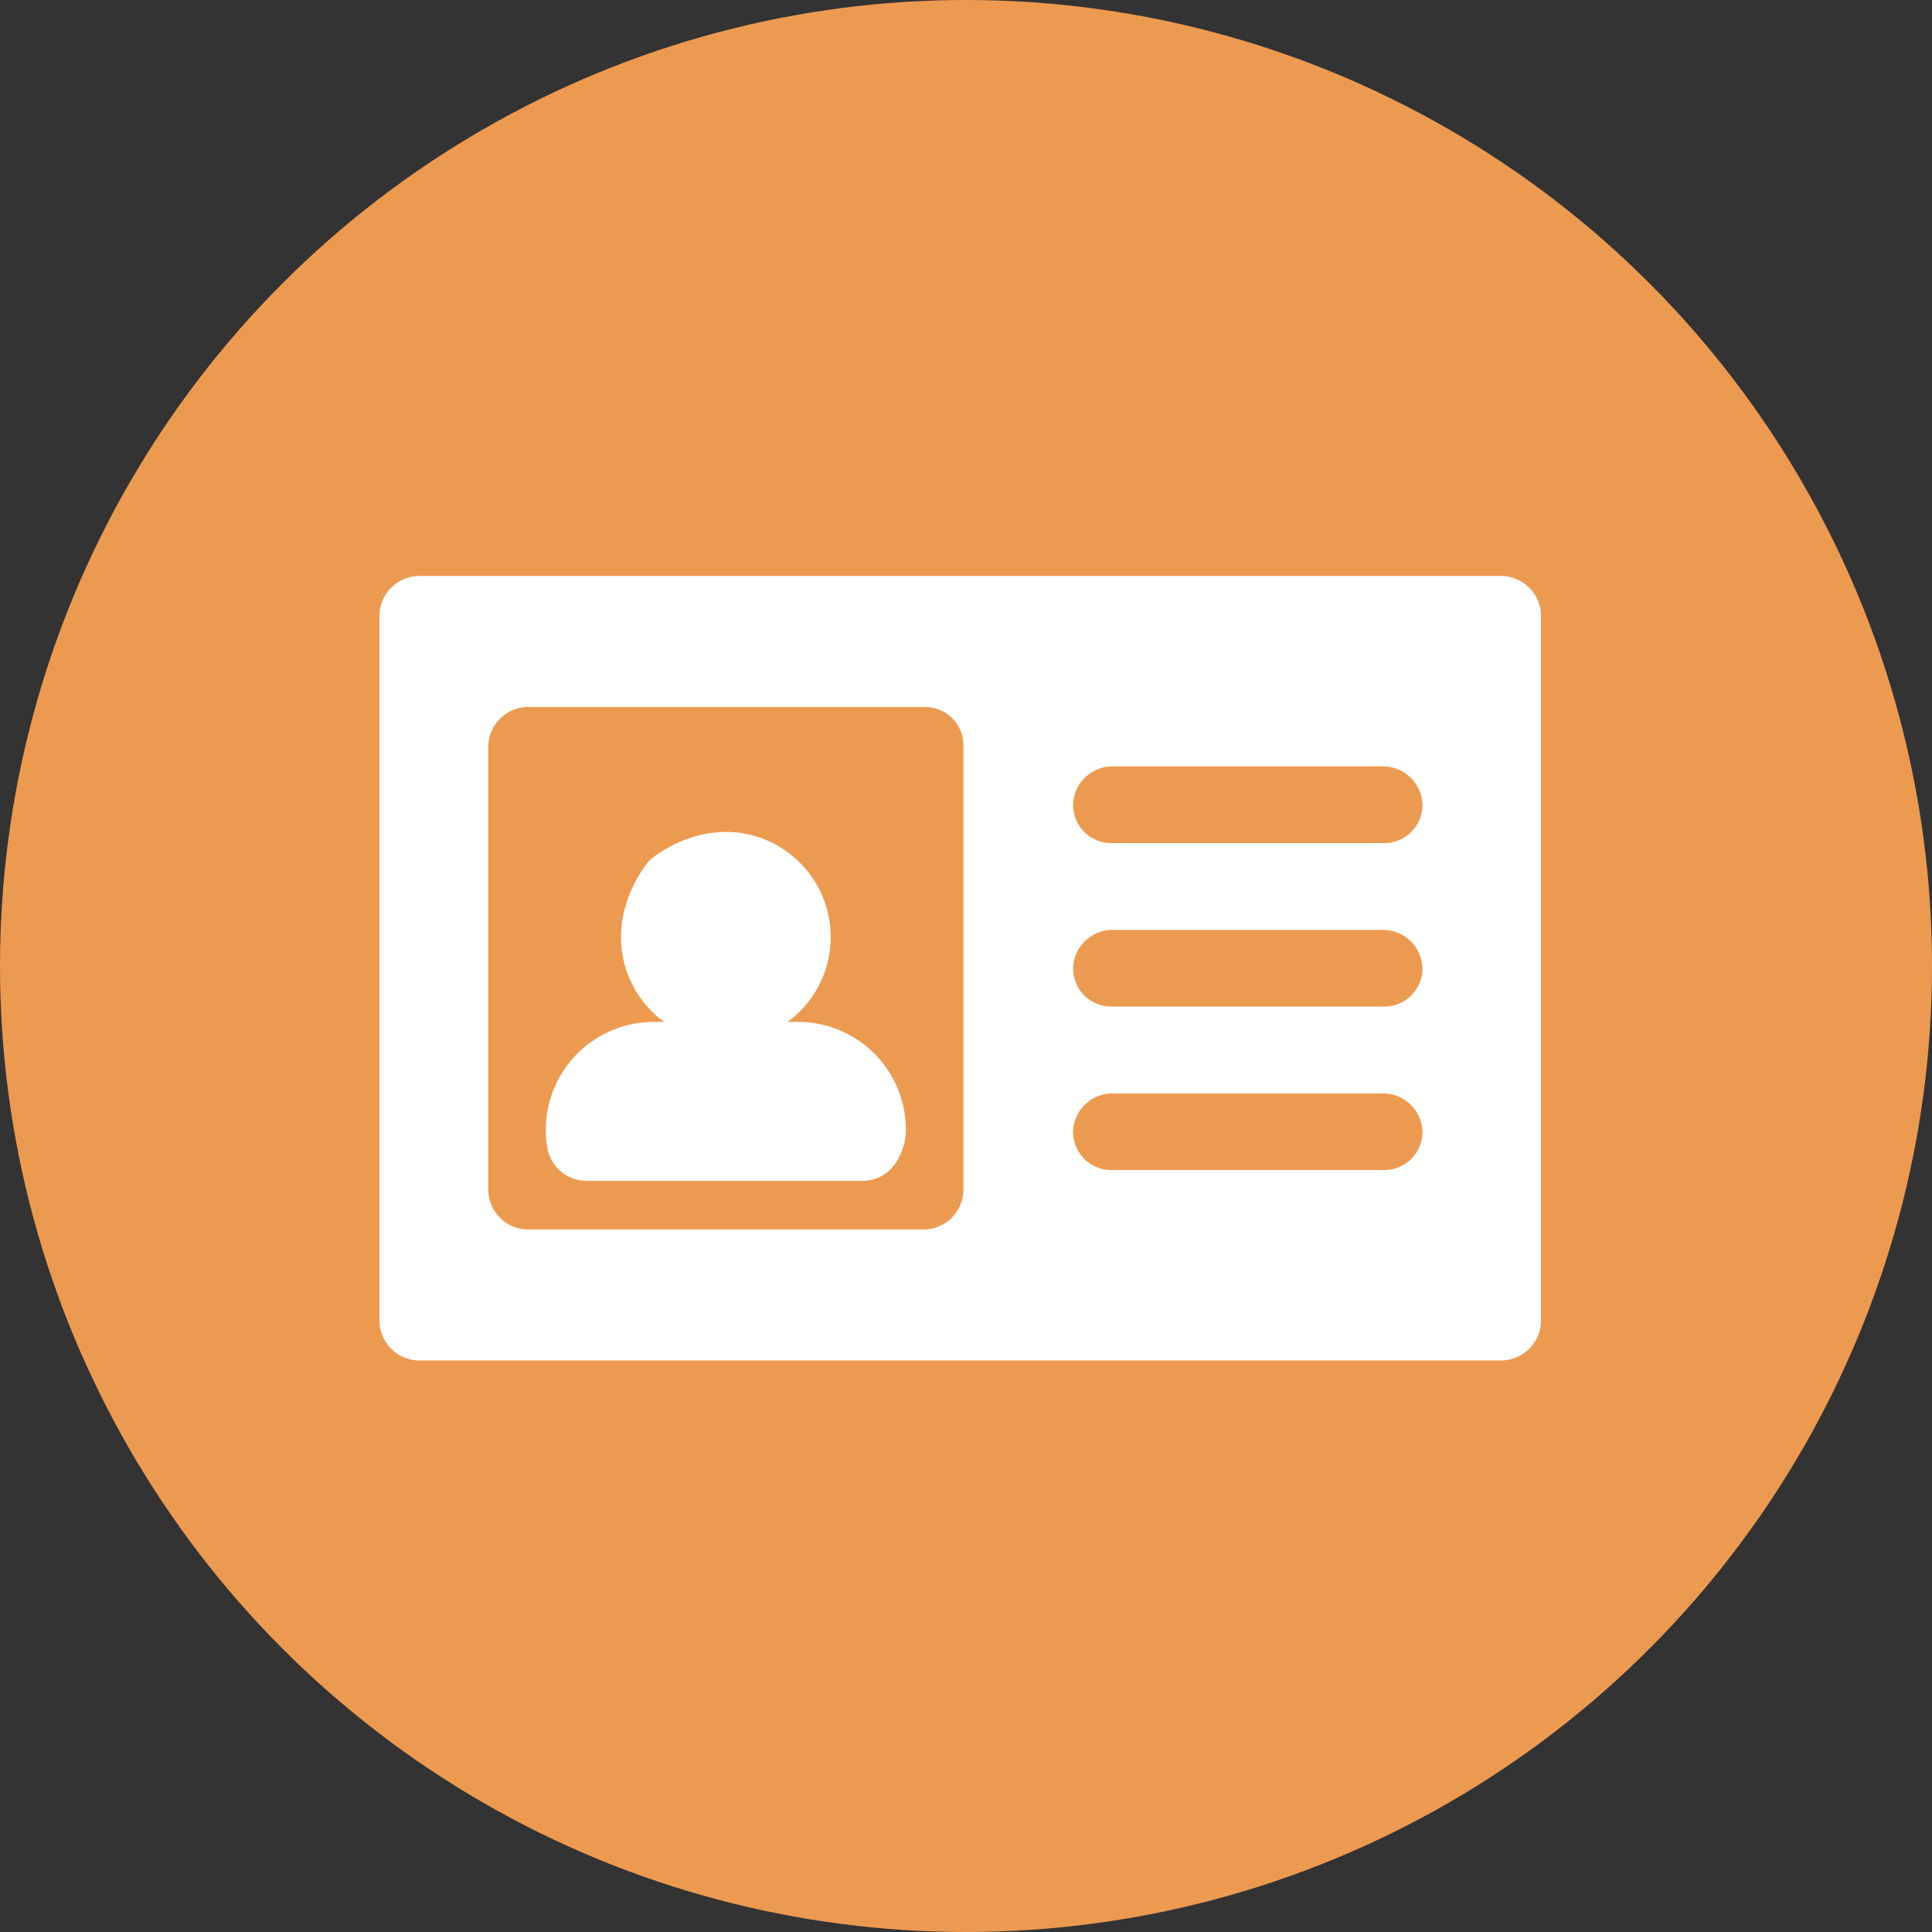
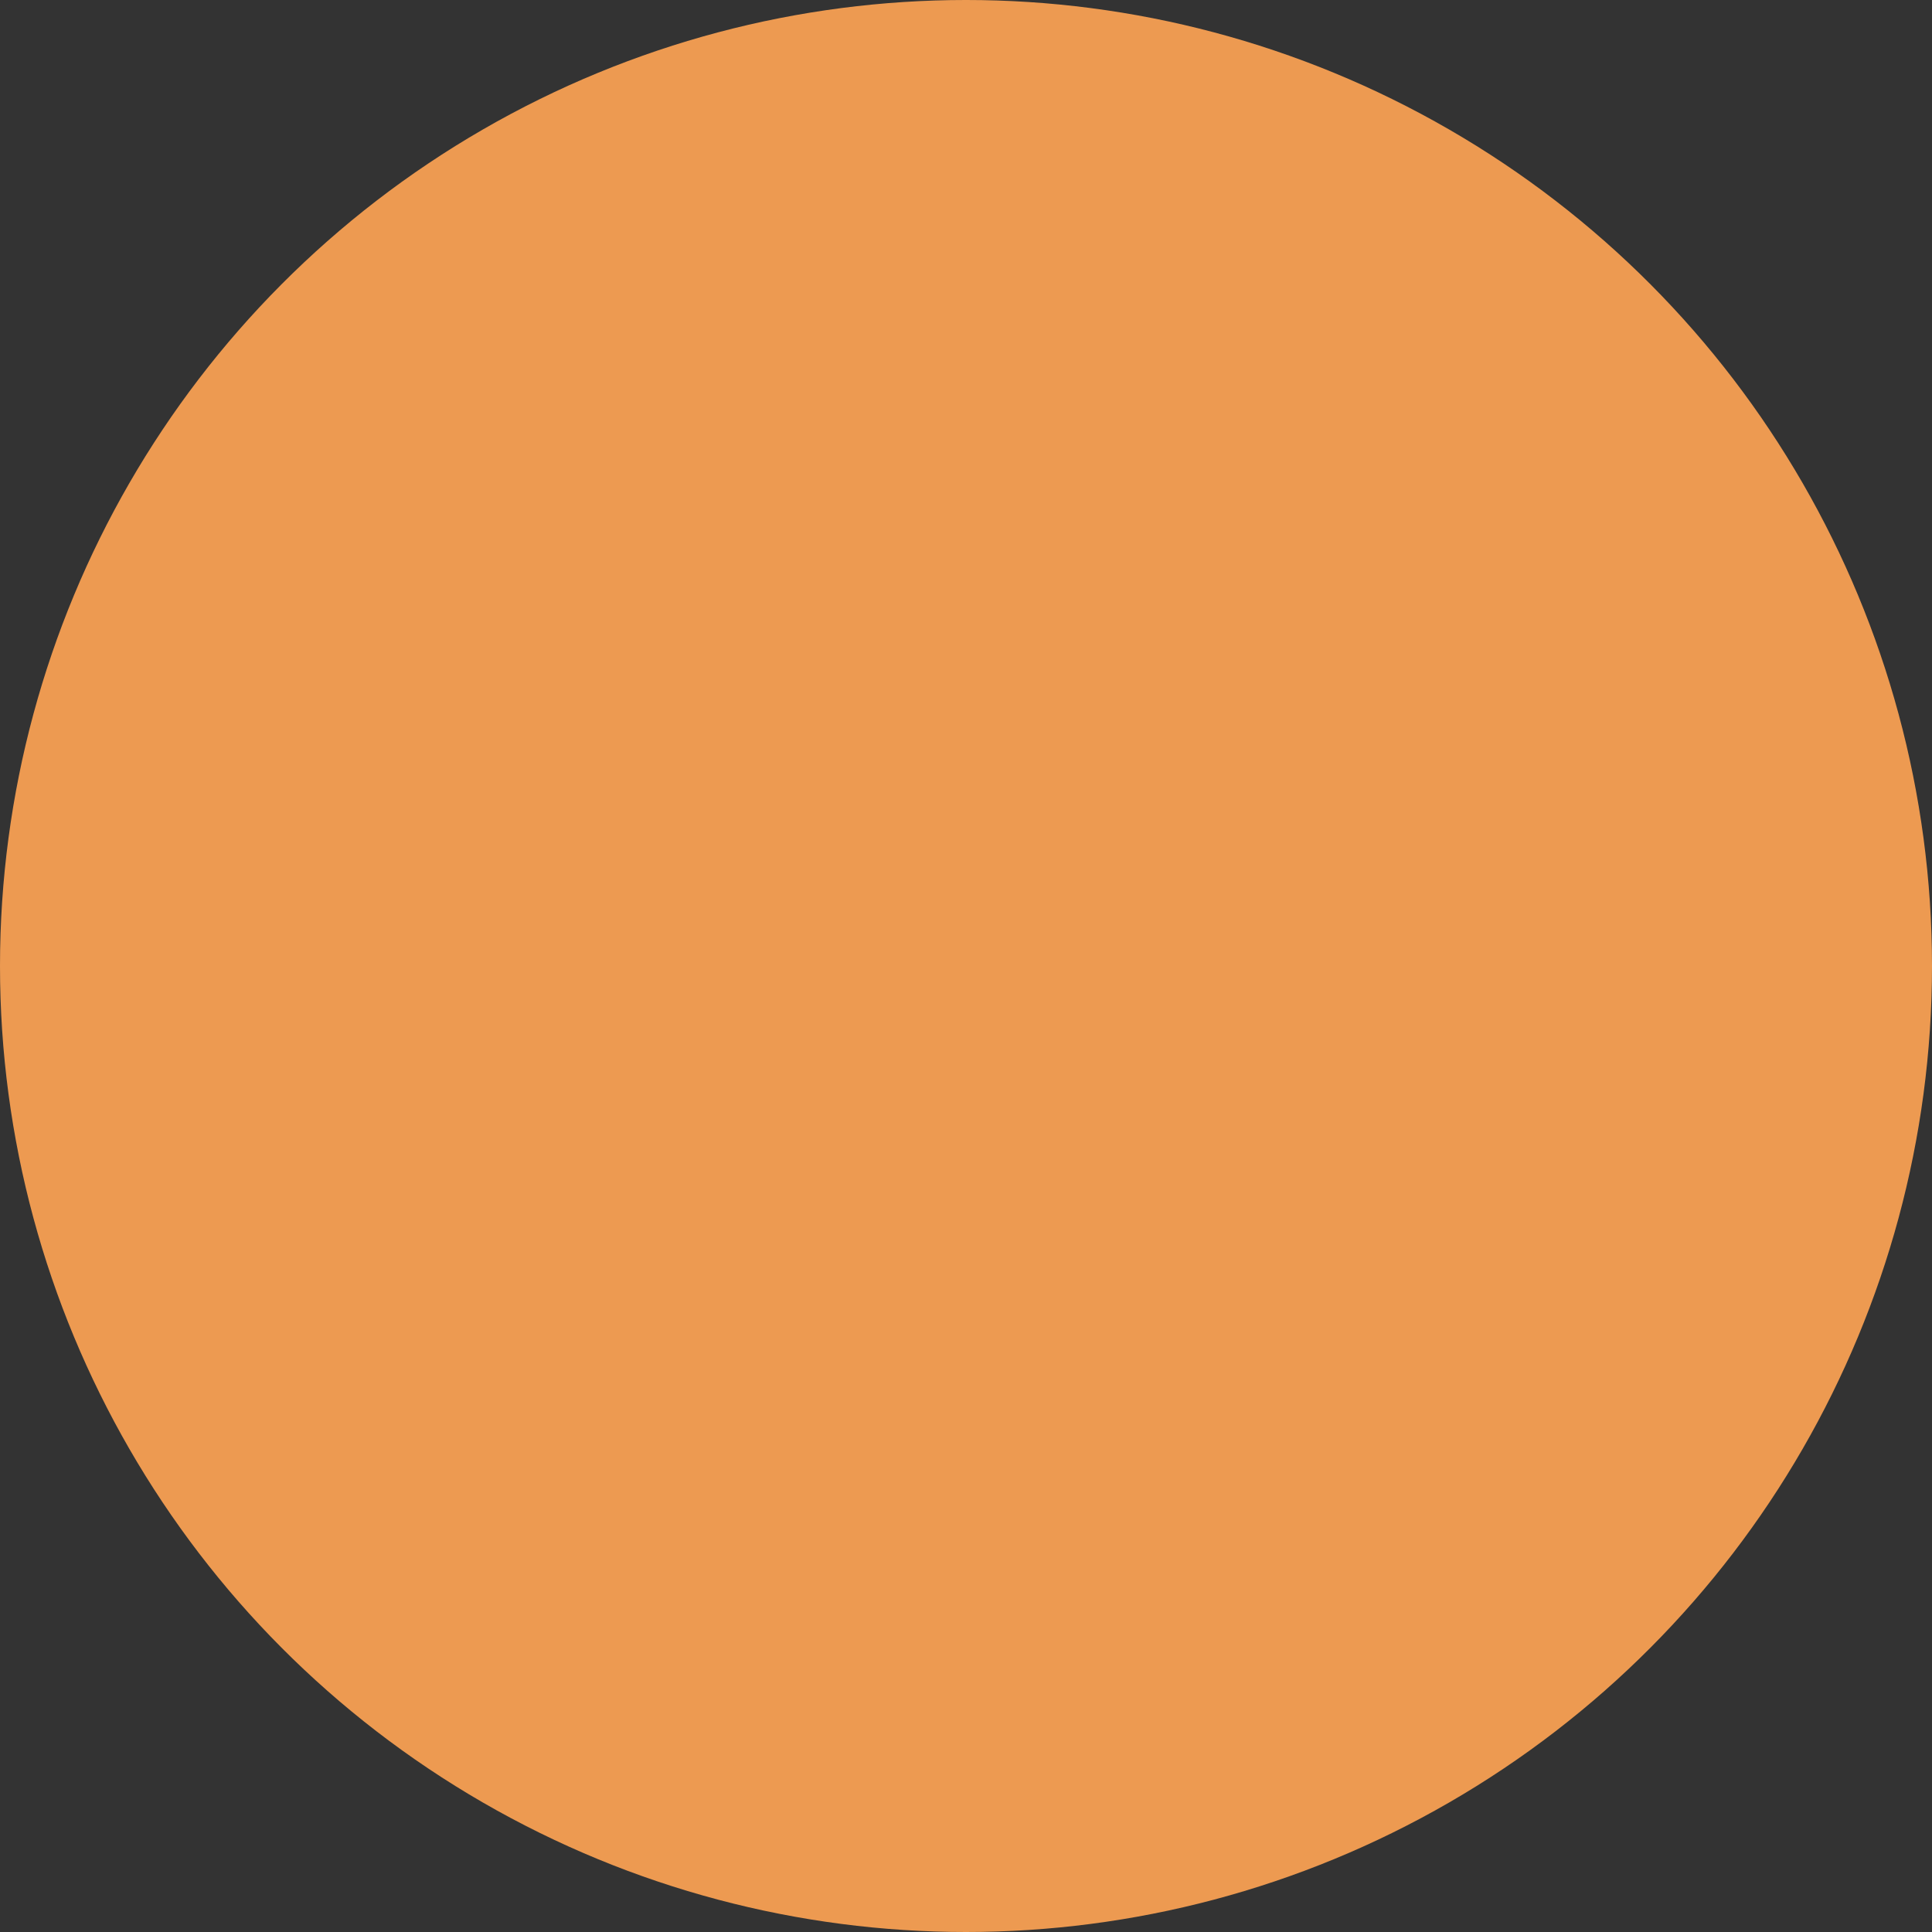
<svg xmlns="http://www.w3.org/2000/svg" id="sec4_step03.svg" width="180" height="180" viewBox="0 0 180 180">
  <rect x="0" y="0" width="180" height="180" fill="#333333" stroke="none" />
  <defs>
    <style>
      .cls-1 {
        fill: #ed9a51;
      }

      .cls-2 {
        fill: #fff;
        fill-rule: evenodd;
      }
    </style>
  </defs>
  <circle id="楕円形_3_のコピー" data-name="楕円形 3 のコピー" class="cls-1" cx="90" cy="90" r="90" />
-   <path id="シェイプ_2539" data-name="シェイプ 2539" class="cls-2" d="M171.844,3352.41a3.681,3.681,0,0,1-3.069,1.61H143.109a3.725,3.725,0,0,1-3.686-3.13,10.057,10.057,0,0,1,9.894-11.68h0.994c-4.031-2.96-5.742-8.92-1.725-14.6a3.418,3.418,0,0,1,.8-0.81c7.9-5.62,16.447-.04,16.447,7.51a9.8,9.8,0,0,1-4.014,7.9h0.993a10.046,10.046,0,0,1,10.015,9.63A5.618,5.618,0,0,1,171.844,3352.41Zm60.164-51v65.6a3.733,3.733,0,0,1-3.733,3.74H127.523a3.733,3.733,0,0,1-3.733-3.74v-65.6a3.742,3.742,0,0,1,3.733-3.75H228.275A3.742,3.742,0,0,1,232.008,3301.41ZM178.2,3313.44a3.566,3.566,0,0,0-3.56-3.57H137.661a3.733,3.733,0,0,0-3.733,3.74v41.2a3.74,3.74,0,0,0,3.733,3.74h36.808a3.74,3.74,0,0,0,3.733-3.74v-41.37h0Zm42.764,35.91a3.678,3.678,0,0,0-3.723-3.48h-25.1a3.678,3.678,0,0,0-3.724,3.48,3.559,3.559,0,0,0,3.559,3.66h25.429A3.559,3.559,0,0,0,220.967,3349.35Zm0-15.23a3.671,3.671,0,0,0-3.723-3.48h-25.1a3.672,3.672,0,0,0-3.724,3.48,3.565,3.565,0,0,0,3.559,3.66h25.429A3.565,3.565,0,0,0,220.967,3334.12Zm0-15.24a3.678,3.678,0,0,0-3.723-3.48h-25.1a3.679,3.679,0,0,0-3.724,3.48,3.568,3.568,0,0,0,3.559,3.67h25.429A3.567,3.567,0,0,0,220.967,3318.88Z" transform="translate(-88.438 -3244)" />
</svg>